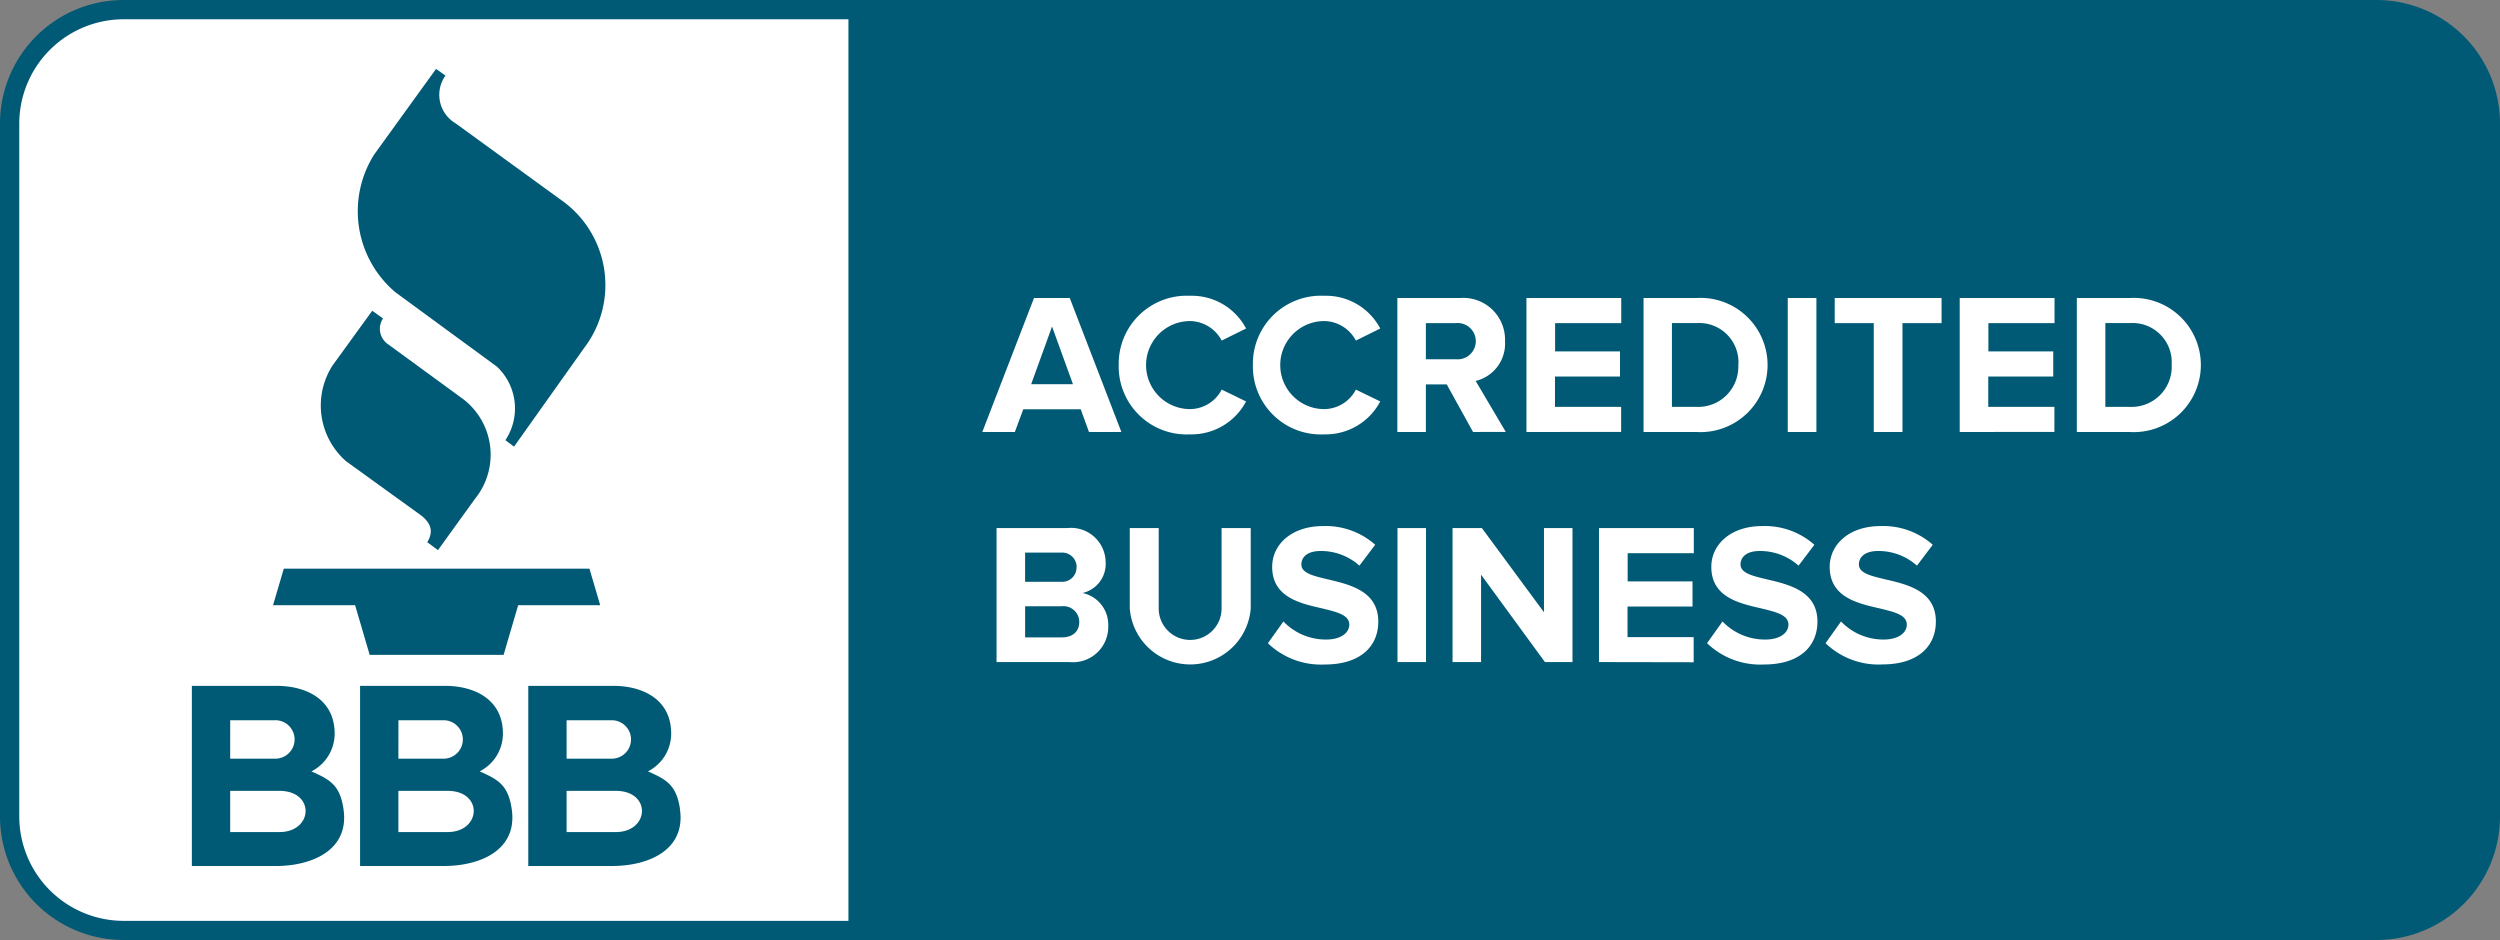
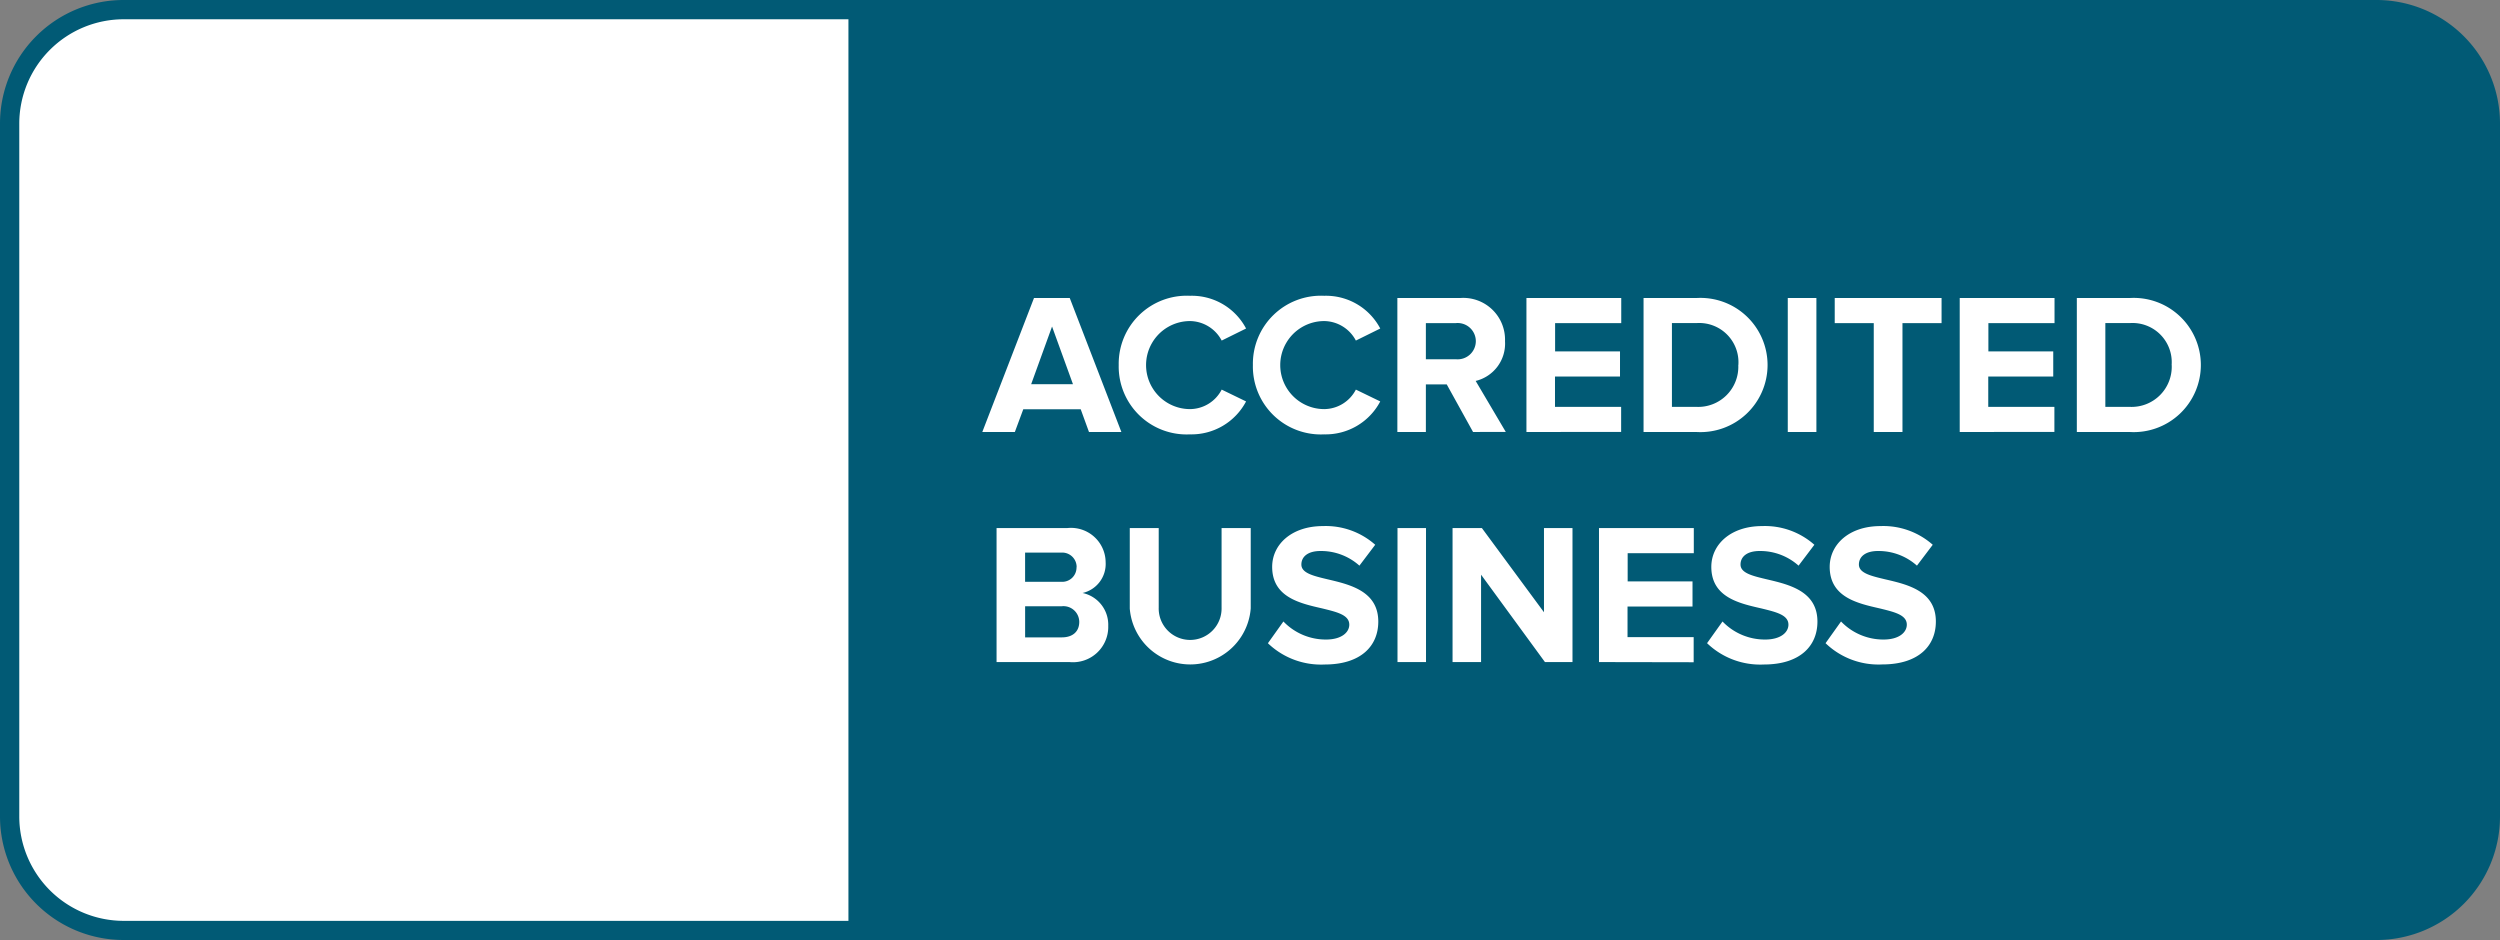
<svg xmlns="http://www.w3.org/2000/svg" id="footer-BBB" width="110.748" height="41.642" viewBox="0 0 110.748 41.642">
  <rect x="0" y="0" width="110.748" height="41.642" fill="#808080" stroke="none" />
  <g id="Layer_1" data-name="Layer 1">
    <path id="Path_9210" data-name="Path 9210" d="M7.812,2.77A5.042,5.042,0,0,0,2.77,7.812v30.71a5.042,5.042,0,0,0,5.042,5.042H40.365V2.77H7.812" transform="translate(-2.343 -2.343)" fill="#fff" />
    <path id="Path_9211" data-name="Path 9211" d="M38.449,41.641H5.469A5.475,5.475,0,0,1,0,36.179V5.469A5.475,5.475,0,0,1,5.469,0h32.98V41.641M5.469.854A4.627,4.627,0,0,0,.854,5.469v30.71a4.627,4.627,0,0,0,4.614,4.614H37.595V.854Z" fill="#015a75" />
    <path id="Path_9212" data-name="Path 9212" d="M318.829,38.521V7.812a5.042,5.042,0,0,0-5.042-5.042H246.53V43.563h67.257a5.042,5.042,0,0,0,5.042-5.042" transform="translate(-208.508 -2.343)" fill="#015a75" />
    <path id="Path_9213" data-name="Path 9213" d="M311.444,41.641H243.76V0h67.684a5.475,5.475,0,0,1,5.469,5.469v30.71a5.475,5.475,0,0,1-5.469,5.463m-66.83-.848h66.83a4.627,4.627,0,0,0,4.614-4.614V5.469A4.627,4.627,0,0,0,311.444.854Z" transform="translate(-206.165)" fill="#015a75" />
-     <path id="Path_9214" data-name="Path 9214" d="M63.1,30.521l-1.76,2.428a3.282,3.282,0,0,0,.6,4.237L65.2,39.54c.56.4.6.805.338,1.234l.473.352,1.652-2.287a3.1,3.1,0,0,0-.581-4.439L63.795,32a.824.824,0,0,1-.216-1.137l-.473-.338M65.926,19.81,63.187,23.6a4.7,4.7,0,0,0,.938,6.1L68.628,33A2.541,2.541,0,0,1,69,36.254l.382.287,3.106-4.371a4.6,4.6,0,0,0-.876-6.451l-4.818-3.5a1.465,1.465,0,0,1-.449-2.116l-.415-.293M58.708,43.566h3.634l.646,2.2H68.92l.646-2.2H73.2l-.477-1.619H59.183l-.477,1.619m1.7,7.361a1.878,1.878,0,0,0,1.03-1.673c0-1.5-1.234-2.116-2.576-2.116H55.11v7.981h3.718c1.589,0,3.271-.694,3-2.522-.154-1.046-.577-1.3-1.42-1.669m-3.6-2.266h1.949a.851.851,0,1,1,.077,1.7H56.808Zm2.175,4.952H56.808V51.789h2.175C60.582,51.789,60.491,53.615,58.983,53.615Zm8.877-2.688a1.878,1.878,0,0,0,1.03-1.673c0-1.5-1.234-2.116-2.576-2.116H62.562v7.981h3.718c1.587,0,3.271-.694,3-2.522-.154-1.046-.577-1.3-1.419-1.669m-3.6-2.264H66.21a.851.851,0,1,1,.077,1.7H64.259Zm2.173,4.951H64.259V51.789h2.175C68.033,51.789,67.936,53.615,66.433,53.615Zm10.3-1.019c-.154-1.046-.577-1.3-1.42-1.669a1.878,1.878,0,0,0,1.03-1.673c0-1.5-1.234-2.116-2.576-2.116H70.013v7.981h3.718c1.587,0,3.271-.694,3-2.522m-5.02-3.933H73.66a.851.851,0,1,1,.077,1.7H71.711Zm2.175,4.951H71.711V51.789h2.175C75.485,51.789,75.388,53.615,73.886,53.615Z" transform="translate(-46.611 -16.755)" fill="#015a75" fill-rule="evenodd" />
    <path id="Path_9215" data-name="Path 9215" d="M286.876,90.987l-.366-1.006h-2.545l-.373,1.006H282.15l2.29-5.935h1.584l2.287,5.935Zm-1.636-4.672-.925,2.554h1.851Zm2.953,1.707a3.015,3.015,0,0,1,3.159-3.069,2.716,2.716,0,0,1,2.483,1.45l-1.08.534a1.609,1.609,0,0,0-1.4-.864,1.95,1.95,0,0,0,0,3.9,1.592,1.592,0,0,0,1.4-.864l1.08.524a2.734,2.734,0,0,1-2.483,1.459A3.009,3.009,0,0,1,288.193,88.023Zm5.944,0a3.015,3.015,0,0,1,3.159-3.069,2.716,2.716,0,0,1,2.483,1.45l-1.08.534a1.609,1.609,0,0,0-1.4-.864,1.95,1.95,0,0,0,0,3.9,1.592,1.592,0,0,0,1.4-.864l1.08.524a2.734,2.734,0,0,1-2.483,1.459A3.01,3.01,0,0,1,294.137,88.023Zm9.753,2.964-1.166-2.108H301.8v2.108h-1.263V85.052h2.776a1.849,1.849,0,0,1,1.993,1.912,1.7,1.7,0,0,1-1.3,1.761l1.334,2.259Zm.123-4.022a.806.806,0,0,0-.89-.8H301.8v1.6h1.326A.806.806,0,0,0,304.013,86.965Zm2.242,4.022V85.052h4.2v1.112h-2.93v1.254H310.4V88.53H307.52v1.343h2.93v1.112Zm5.188,0V85.052h2.34a2.973,2.973,0,1,1,0,5.935Zm4.2-2.963a1.737,1.737,0,0,0-1.86-1.86H312.7v3.711h1.08a1.778,1.778,0,0,0,1.86-1.852Zm2.189,2.963V85.052H319.1v5.935Zm3.809,0V86.164h-1.729V85.052h4.733v1.112h-1.732v4.823Zm3.808,0V85.052h4.2v1.112h-2.93v1.254h2.873V88.53h-2.879v1.343h2.93v1.112Zm5.188,0V85.052h2.34a2.973,2.973,0,1,1,0,5.935Zm4.2-2.963a1.737,1.737,0,0,0-1.86-1.86H331.9v3.711h1.08a1.779,1.779,0,0,0,1.86-1.852ZM282.782,101.18V95.244h3.123a1.535,1.535,0,0,1,1.709,1.513,1.319,1.319,0,0,1-1.023,1.362,1.437,1.437,0,0,1,1.138,1.459,1.563,1.563,0,0,1-1.726,1.6Zm3.547-4.2a.639.639,0,0,0-.694-.649h-1.589v1.291h1.584a.634.634,0,0,0,.694-.643Zm.116,2.42a.7.7,0,0,0-.771-.694h-1.627v1.379h1.627C286.155,100.085,286.445,99.827,286.445,99.4Zm2.238-.588V95.244h1.282v3.524a1.393,1.393,0,1,0,2.785,0V95.244h1.291V98.8a2.687,2.687,0,0,1-5.358.009Zm6.121,1.53.685-.961a2.6,2.6,0,0,0,1.886.8c.694,0,1.032-.321,1.032-.659,0-.436-.552-.56-1.2-.72-.97-.222-2.216-.489-2.216-1.841,0-.987.854-1.806,2.252-1.806a3.3,3.3,0,0,1,2.313.828l-.7.925a2.549,2.549,0,0,0-1.726-.649c-.543,0-.845.241-.845.6,0,.382.543.507,1.183.659.979.231,2.224.524,2.224,1.869,0,1.08-.771,1.9-2.375,1.9A3.392,3.392,0,0,1,294.8,100.342Zm5.739.837V95.244h1.263v5.935Zm6.532,0-2.83-3.871v3.871h-1.263V95.244h1.3l2.75,3.728V95.244h1.263v5.935Zm2.394,0V95.244h4.2v1.112h-2.93v1.251h2.873v1.112h-2.879v1.356h2.93v1.112Zm4.787-.837.685-.961a2.6,2.6,0,0,0,1.888.8c.694,0,1.032-.321,1.032-.659,0-.436-.552-.56-1.2-.72-.97-.222-2.216-.489-2.216-1.841,0-.987.854-1.806,2.252-1.806a3.3,3.3,0,0,1,2.313.828l-.7.925a2.549,2.549,0,0,0-1.726-.649c-.543,0-.845.241-.845.6,0,.382.543.507,1.183.659.979.231,2.224.524,2.224,1.869,0,1.08-.771,1.9-2.375,1.9A3.393,3.393,0,0,1,314.256,100.342Zm5.25,0,.685-.961a2.6,2.6,0,0,0,1.882.8c.694,0,1.032-.321,1.032-.659,0-.436-.552-.56-1.2-.72-.97-.222-2.216-.489-2.216-1.841,0-.987.854-1.806,2.252-1.806a3.3,3.3,0,0,1,2.313.828l-.7.925a2.549,2.549,0,0,0-1.726-.649c-.543,0-.845.241-.845.6,0,.382.543.507,1.183.659.992.23,2.226.523,2.226,1.866,0,1.08-.771,1.9-2.375,1.9A3.376,3.376,0,0,1,319.505,100.342Z" transform="translate(-238.635 -71.85)" fill="#fff" />
  </g>
</svg>